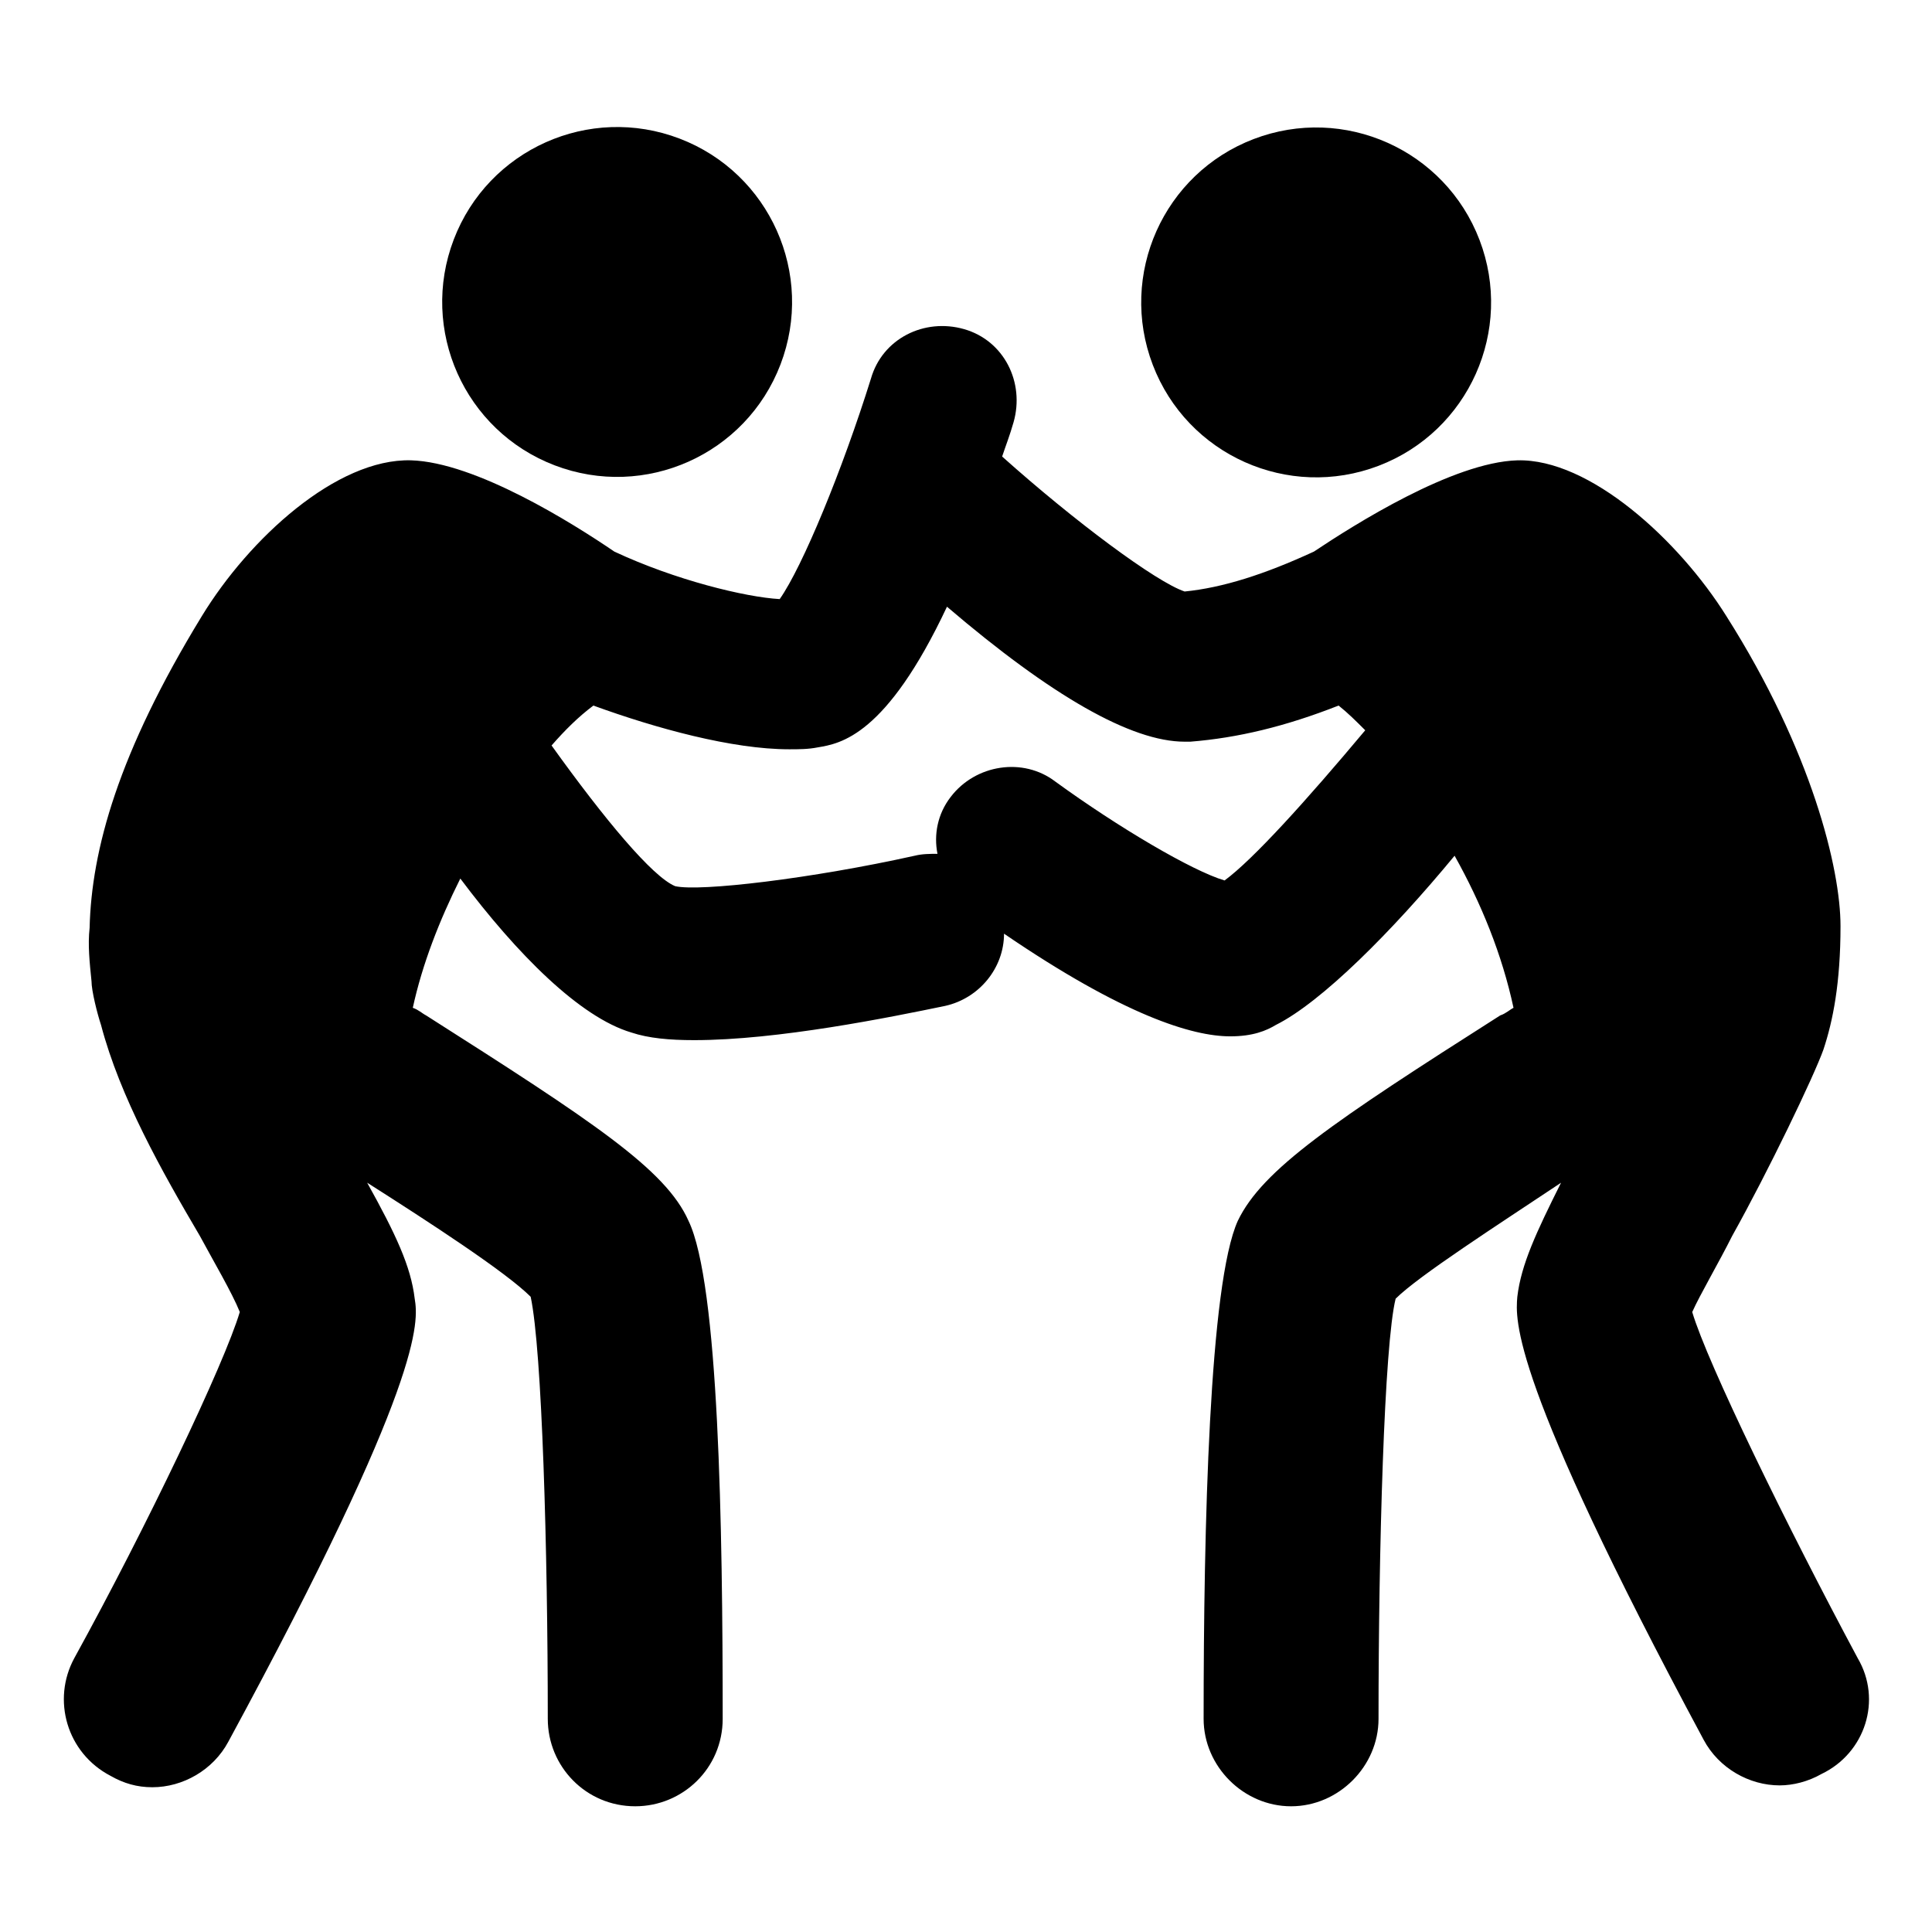
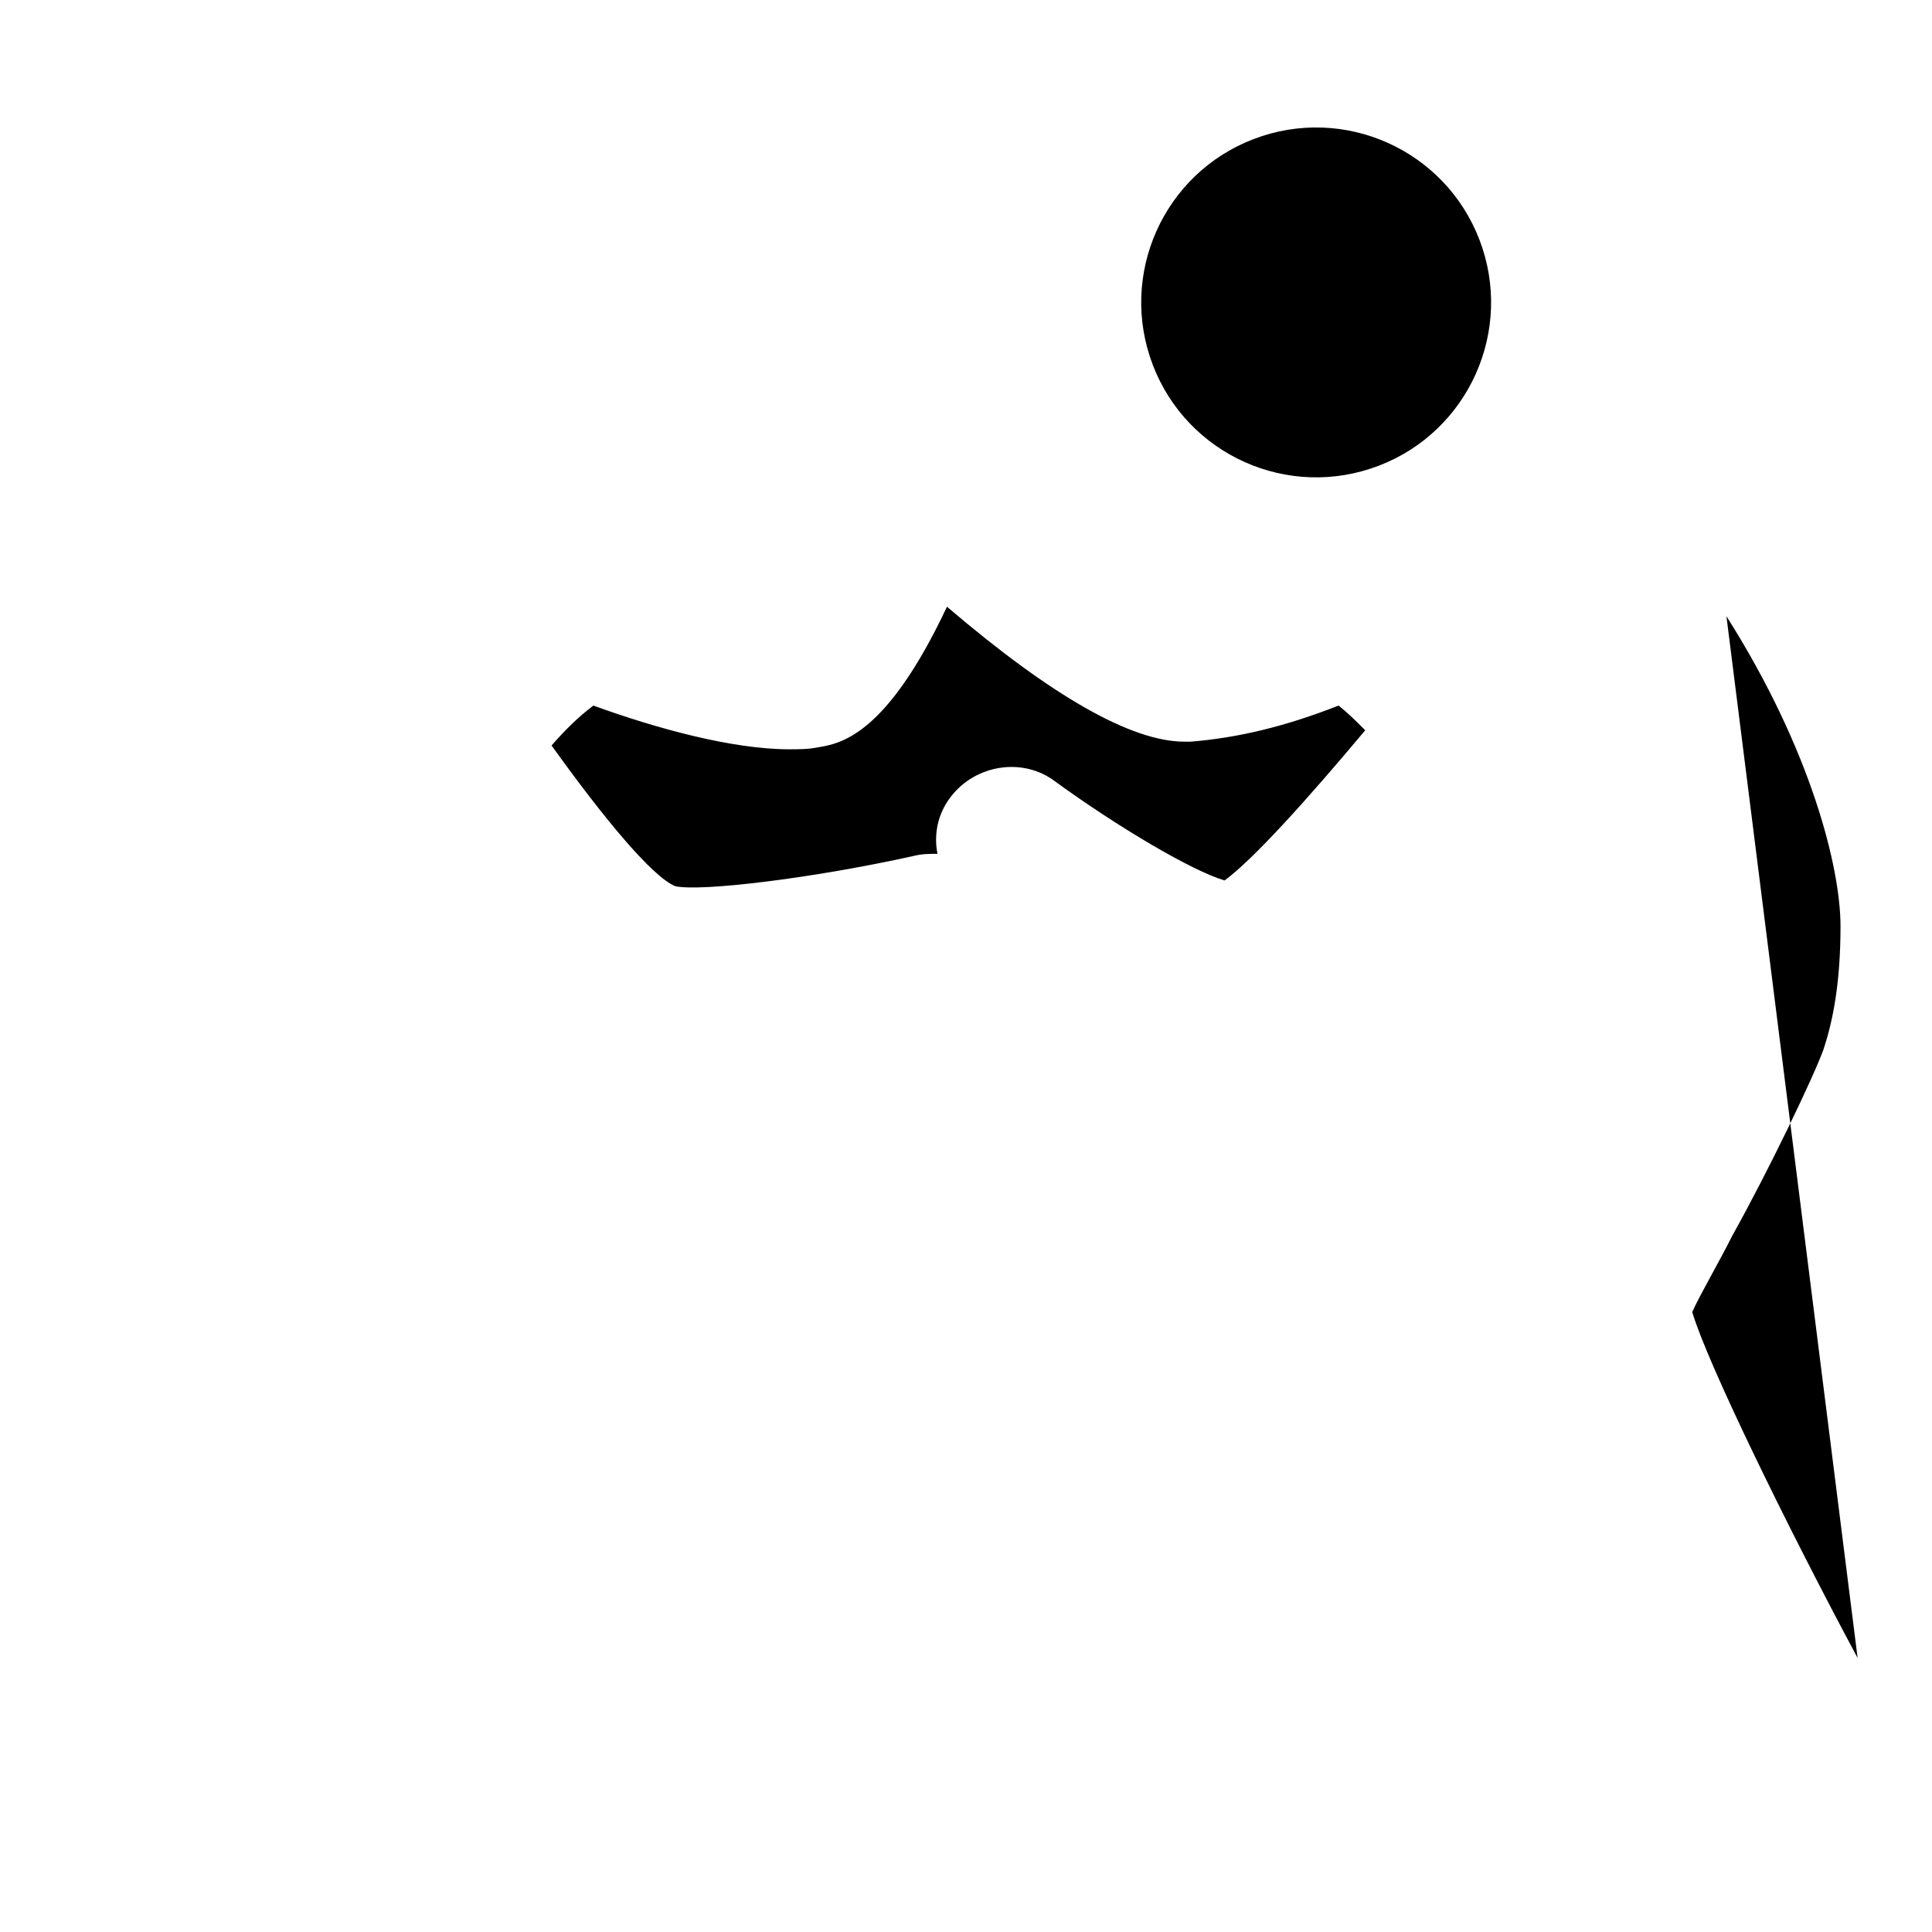
<svg xmlns="http://www.w3.org/2000/svg" fill="#000000" width="800px" height="800px" version="1.1" viewBox="144 144 512 512">
  <g>
-     <path d="m324.1 180.73c23.91 9.141 35.883 35.934 26.742 59.848-9.141 23.91-35.934 35.883-59.848 26.742-23.91-9.141-35.887-35.934-26.742-59.848 9.141-23.91 35.934-35.883 59.848-26.742" />
    <path d="m536.09 207.59c9.141 23.914-2.832 50.707-26.742 59.848-23.914 9.141-50.707-2.832-59.848-26.742-9.145-23.914 2.832-50.707 26.742-59.848 23.91-9.141 50.707 2.832 59.848 26.742" />
-     <path d="m636.29 583.39c-18.641-34.762-39.801-78.09-43.832-91.691 2.016-4.535 7.055-13.098 10.578-20.152 9.574-17.129 21.664-42.32 24.184-49.375 2.519-7.559 4.535-17.633 4.535-32.746s-7.559-46.352-30.23-82.121c-12.594-20.152-36.273-41.816-55.418-41.312-17.129 0.504-43.328 17.129-53.906 24.184-13.098 6.047-24.184 9.574-34.258 10.578-7.559-2.519-29.223-18.641-48.367-35.77 1.008-3.023 2.016-5.543 3.023-9.07 3.023-10.578-2.519-21.664-13.098-24.688-10.578-3.023-21.664 2.519-24.688 13.098-7.559 24.184-18.137 49.879-24.184 58.441-9.07-0.504-27.711-5.039-43.832-12.594-11.082-7.559-36.777-23.68-53.906-24.184-19.648-0.504-42.824 20.656-55.418 41.312-22.168 36.273-29.223 61.969-29.727 82.625-0.504 4.535 0 9.07 0.504 14.105 0 2.519 1.512 8.566 2.519 11.586 5.039 19.145 16.121 38.793 26.199 55.922 3.527 6.551 8.566 15.113 10.578 20.152-4.031 13.602-24.688 56.93-43.832 91.691-6.047 11.082-2.016 25.191 9.574 31.234 3.527 2.016 7.055 3.023 11.082 3.023 8.062 0 16.121-4.535 20.152-12.09 51.891-95.723 50.383-111.34 49.375-117.39-1.008-8.566-5.039-17.129-12.594-30.73 16.625 10.578 36.777 23.68 43.328 30.23 3.023 14.105 4.535 67.512 4.535 111.85 0 12.594 10.078 23.176 23.176 23.176 12.594 0 23.176-10.078 23.176-23.176 0-50.883-1.008-115.37-9.07-132-6.047-13.602-25.191-26.199-69.527-54.41-1.008-0.504-2.016-1.512-3.527-2.016 2.519-11.586 7.055-23.176 12.594-34.258 15.113 20.152 31.738 36.777 45.344 40.809 4.535 1.512 10.078 2.016 16.625 2.016 22.168 0 51.891-6.047 66.504-9.07 9.07-2.016 15.617-10.078 15.617-19.145 31.738 21.664 49.879 27.207 59.953 27.207 6.047 0 9.574-1.512 12.09-3.023 12.09-6.047 30.73-24.688 47.359-44.84 7.055 12.594 12.594 26.199 15.617 40.305-1.008 0.504-2.016 1.512-3.527 2.016-44.336 28.215-62.977 40.809-69.527 54.41-7.559 16.625-9.07 81.113-9.07 132 0 12.594 10.578 23.176 23.176 23.176 12.594 0 23.176-10.578 23.176-23.176 0-44.84 1.512-99.25 4.535-111.34 6.047-6.047 27.207-19.648 43.832-30.73-6.547 13.098-10.578 21.664-11.586 30.227-0.504 6.047-2.016 21.664 49.375 117.39 4.031 7.559 12.09 12.09 20.152 12.09 3.527 0 7.559-1.008 11.082-3.023 11.59-5.539 16.125-19.645 9.574-30.727zm-167.77-206.06c-8.566-2.519-28.215-14.105-44.84-26.199-8.566-6.551-21.16-4.535-27.711 4.031-3.527 4.535-4.535 10.078-3.527 15.113-2.016 0-4.031 0-6.047 0.504-27.207 6.047-56.93 9.574-63.48 8.062-6.047-2.519-18.641-17.633-32.746-37.281 3.527-4.031 7.055-7.559 11.082-10.578 16.625 6.047 36.777 11.586 51.891 11.586 2.519 0 5.039 0 7.559-0.504 6.047-1.008 18.137-3.023 34.258-37.281 27.711 23.68 48.871 35.77 62.977 35.77h1.512c12.594-1.008 25.191-4.031 39.297-9.574 2.519 2.016 4.535 4.031 7.055 6.551-15.613 18.641-29.719 34.258-37.277 39.801z" />
+     <path d="m636.29 583.39c-18.641-34.762-39.801-78.09-43.832-91.691 2.016-4.535 7.055-13.098 10.578-20.152 9.574-17.129 21.664-42.32 24.184-49.375 2.519-7.559 4.535-17.633 4.535-32.746s-7.559-46.352-30.23-82.121zm-167.77-206.06c-8.566-2.519-28.215-14.105-44.84-26.199-8.566-6.551-21.16-4.535-27.711 4.031-3.527 4.535-4.535 10.078-3.527 15.113-2.016 0-4.031 0-6.047 0.504-27.207 6.047-56.93 9.574-63.48 8.062-6.047-2.519-18.641-17.633-32.746-37.281 3.527-4.031 7.055-7.559 11.082-10.578 16.625 6.047 36.777 11.586 51.891 11.586 2.519 0 5.039 0 7.559-0.504 6.047-1.008 18.137-3.023 34.258-37.281 27.711 23.68 48.871 35.77 62.977 35.77h1.512c12.594-1.008 25.191-4.031 39.297-9.574 2.519 2.016 4.535 4.031 7.055 6.551-15.613 18.641-29.719 34.258-37.277 39.801z" />
  </g>
</svg>